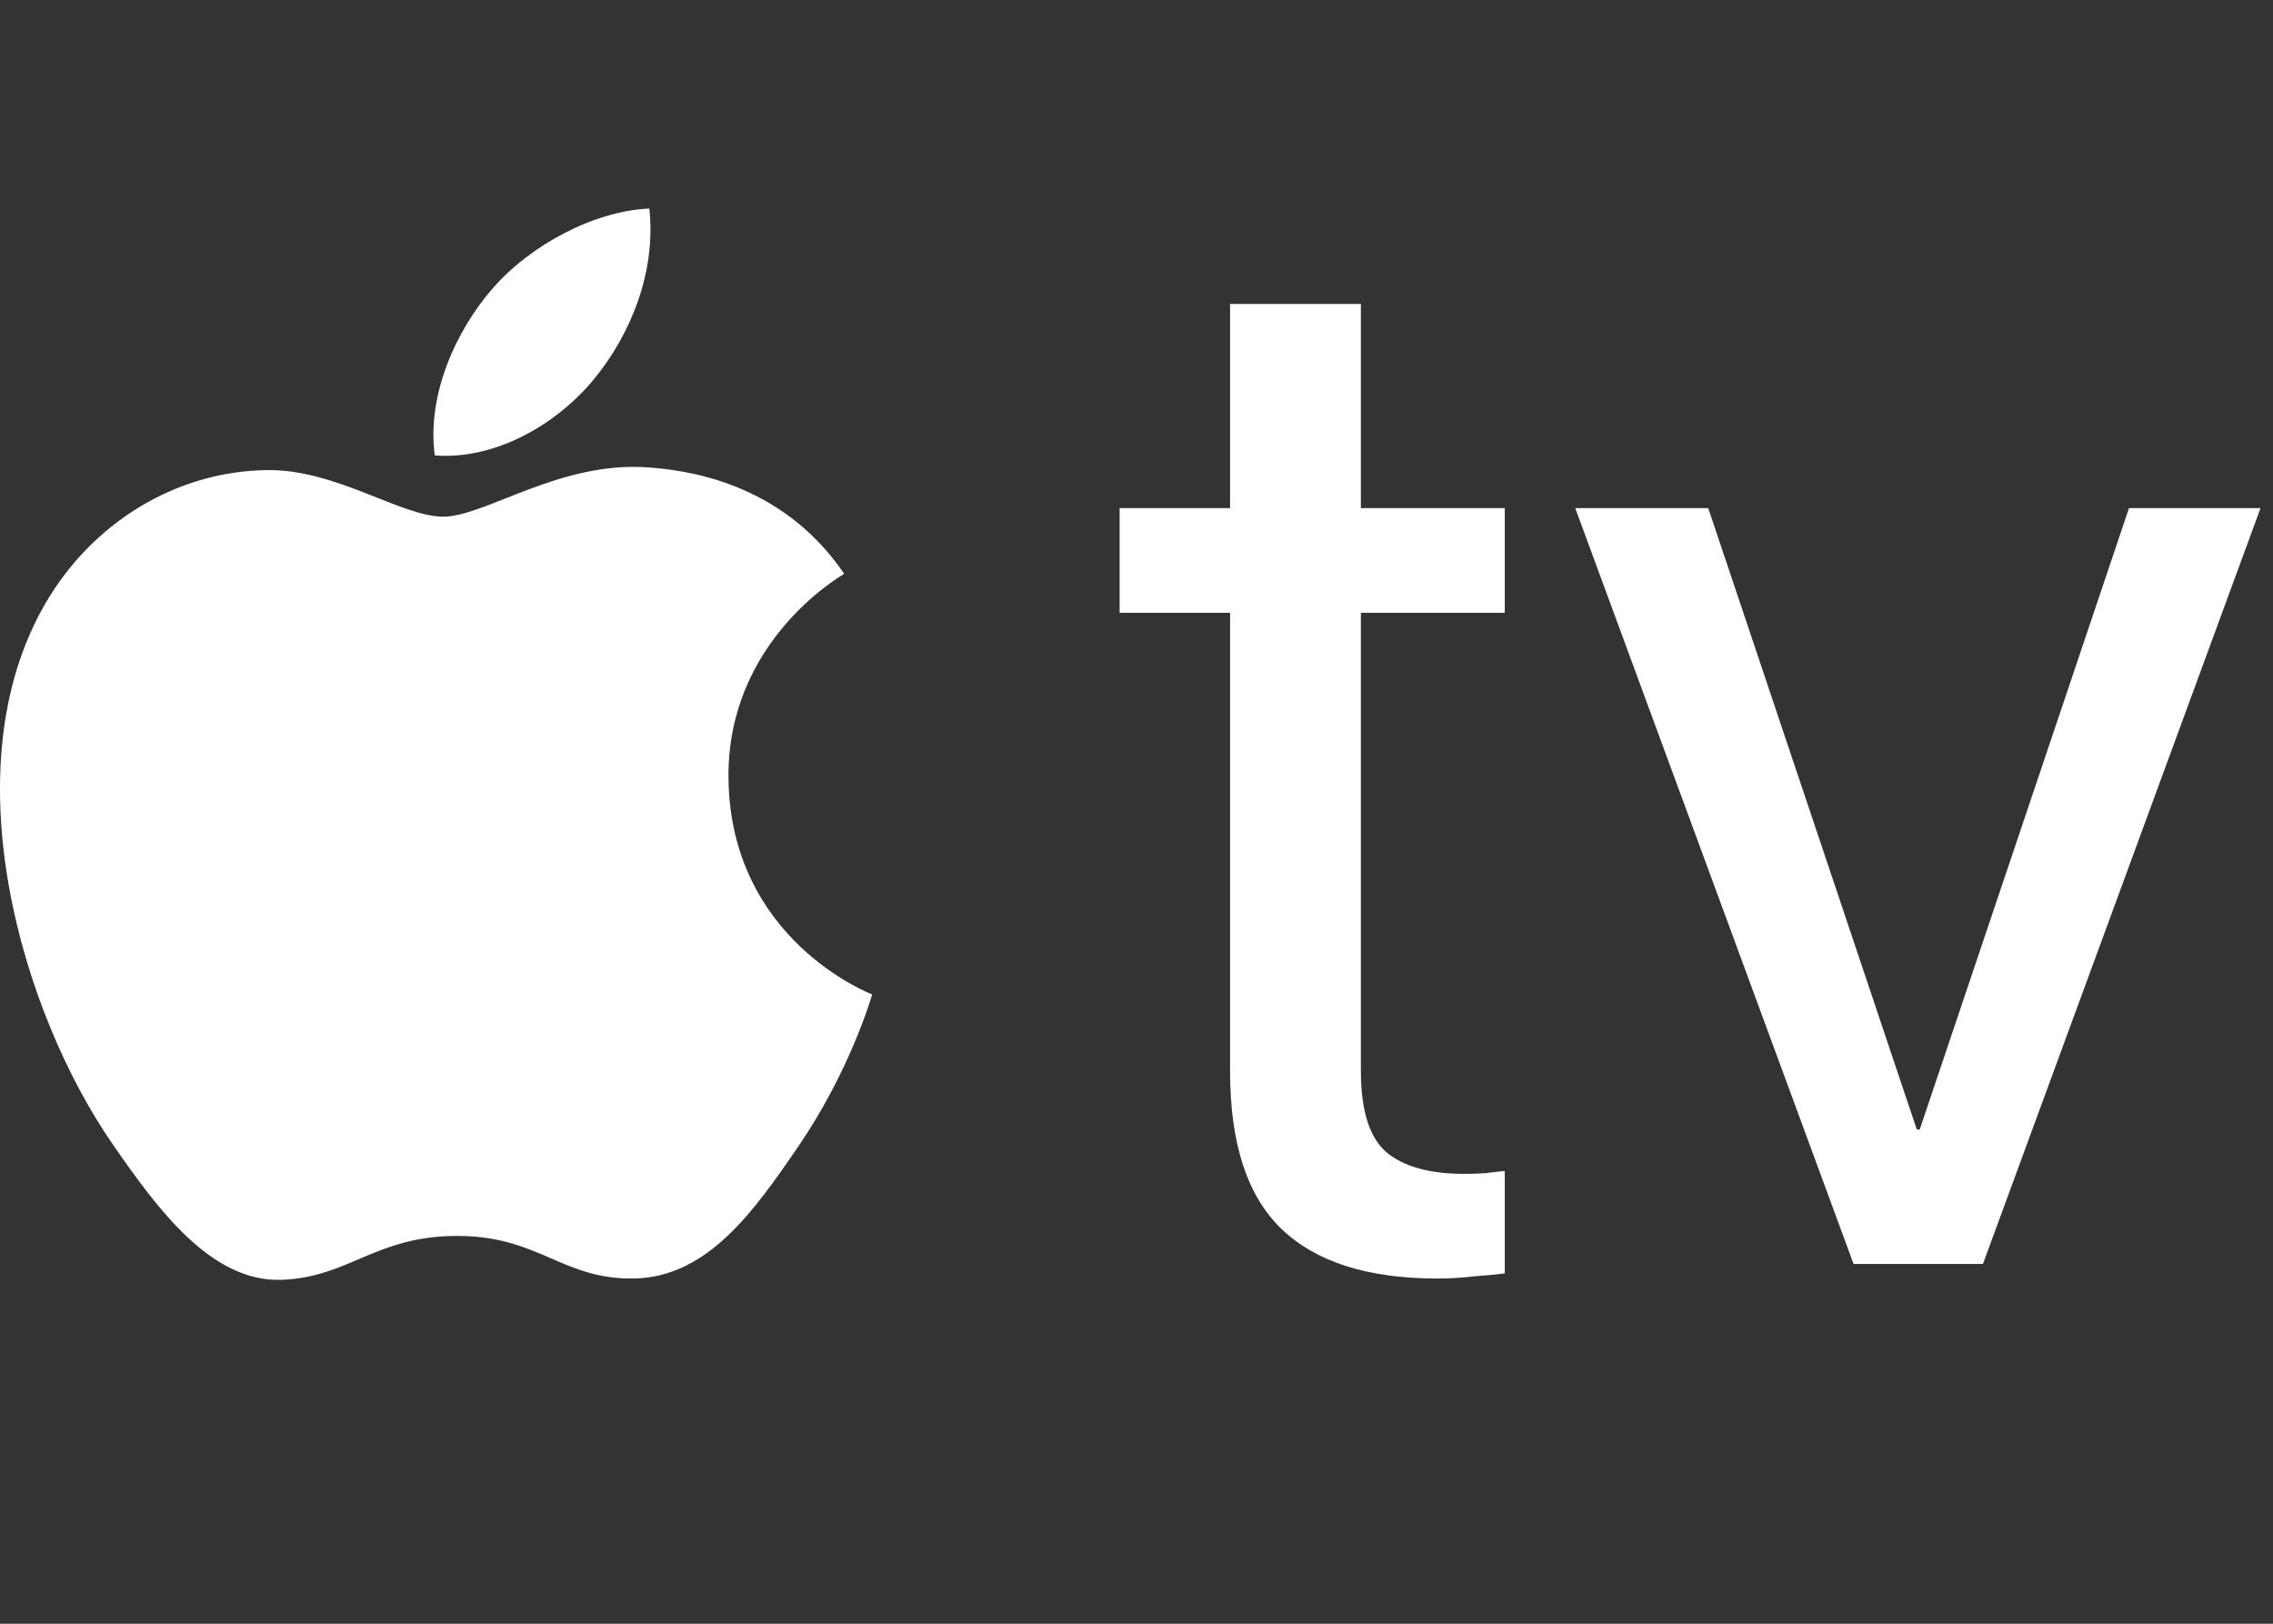
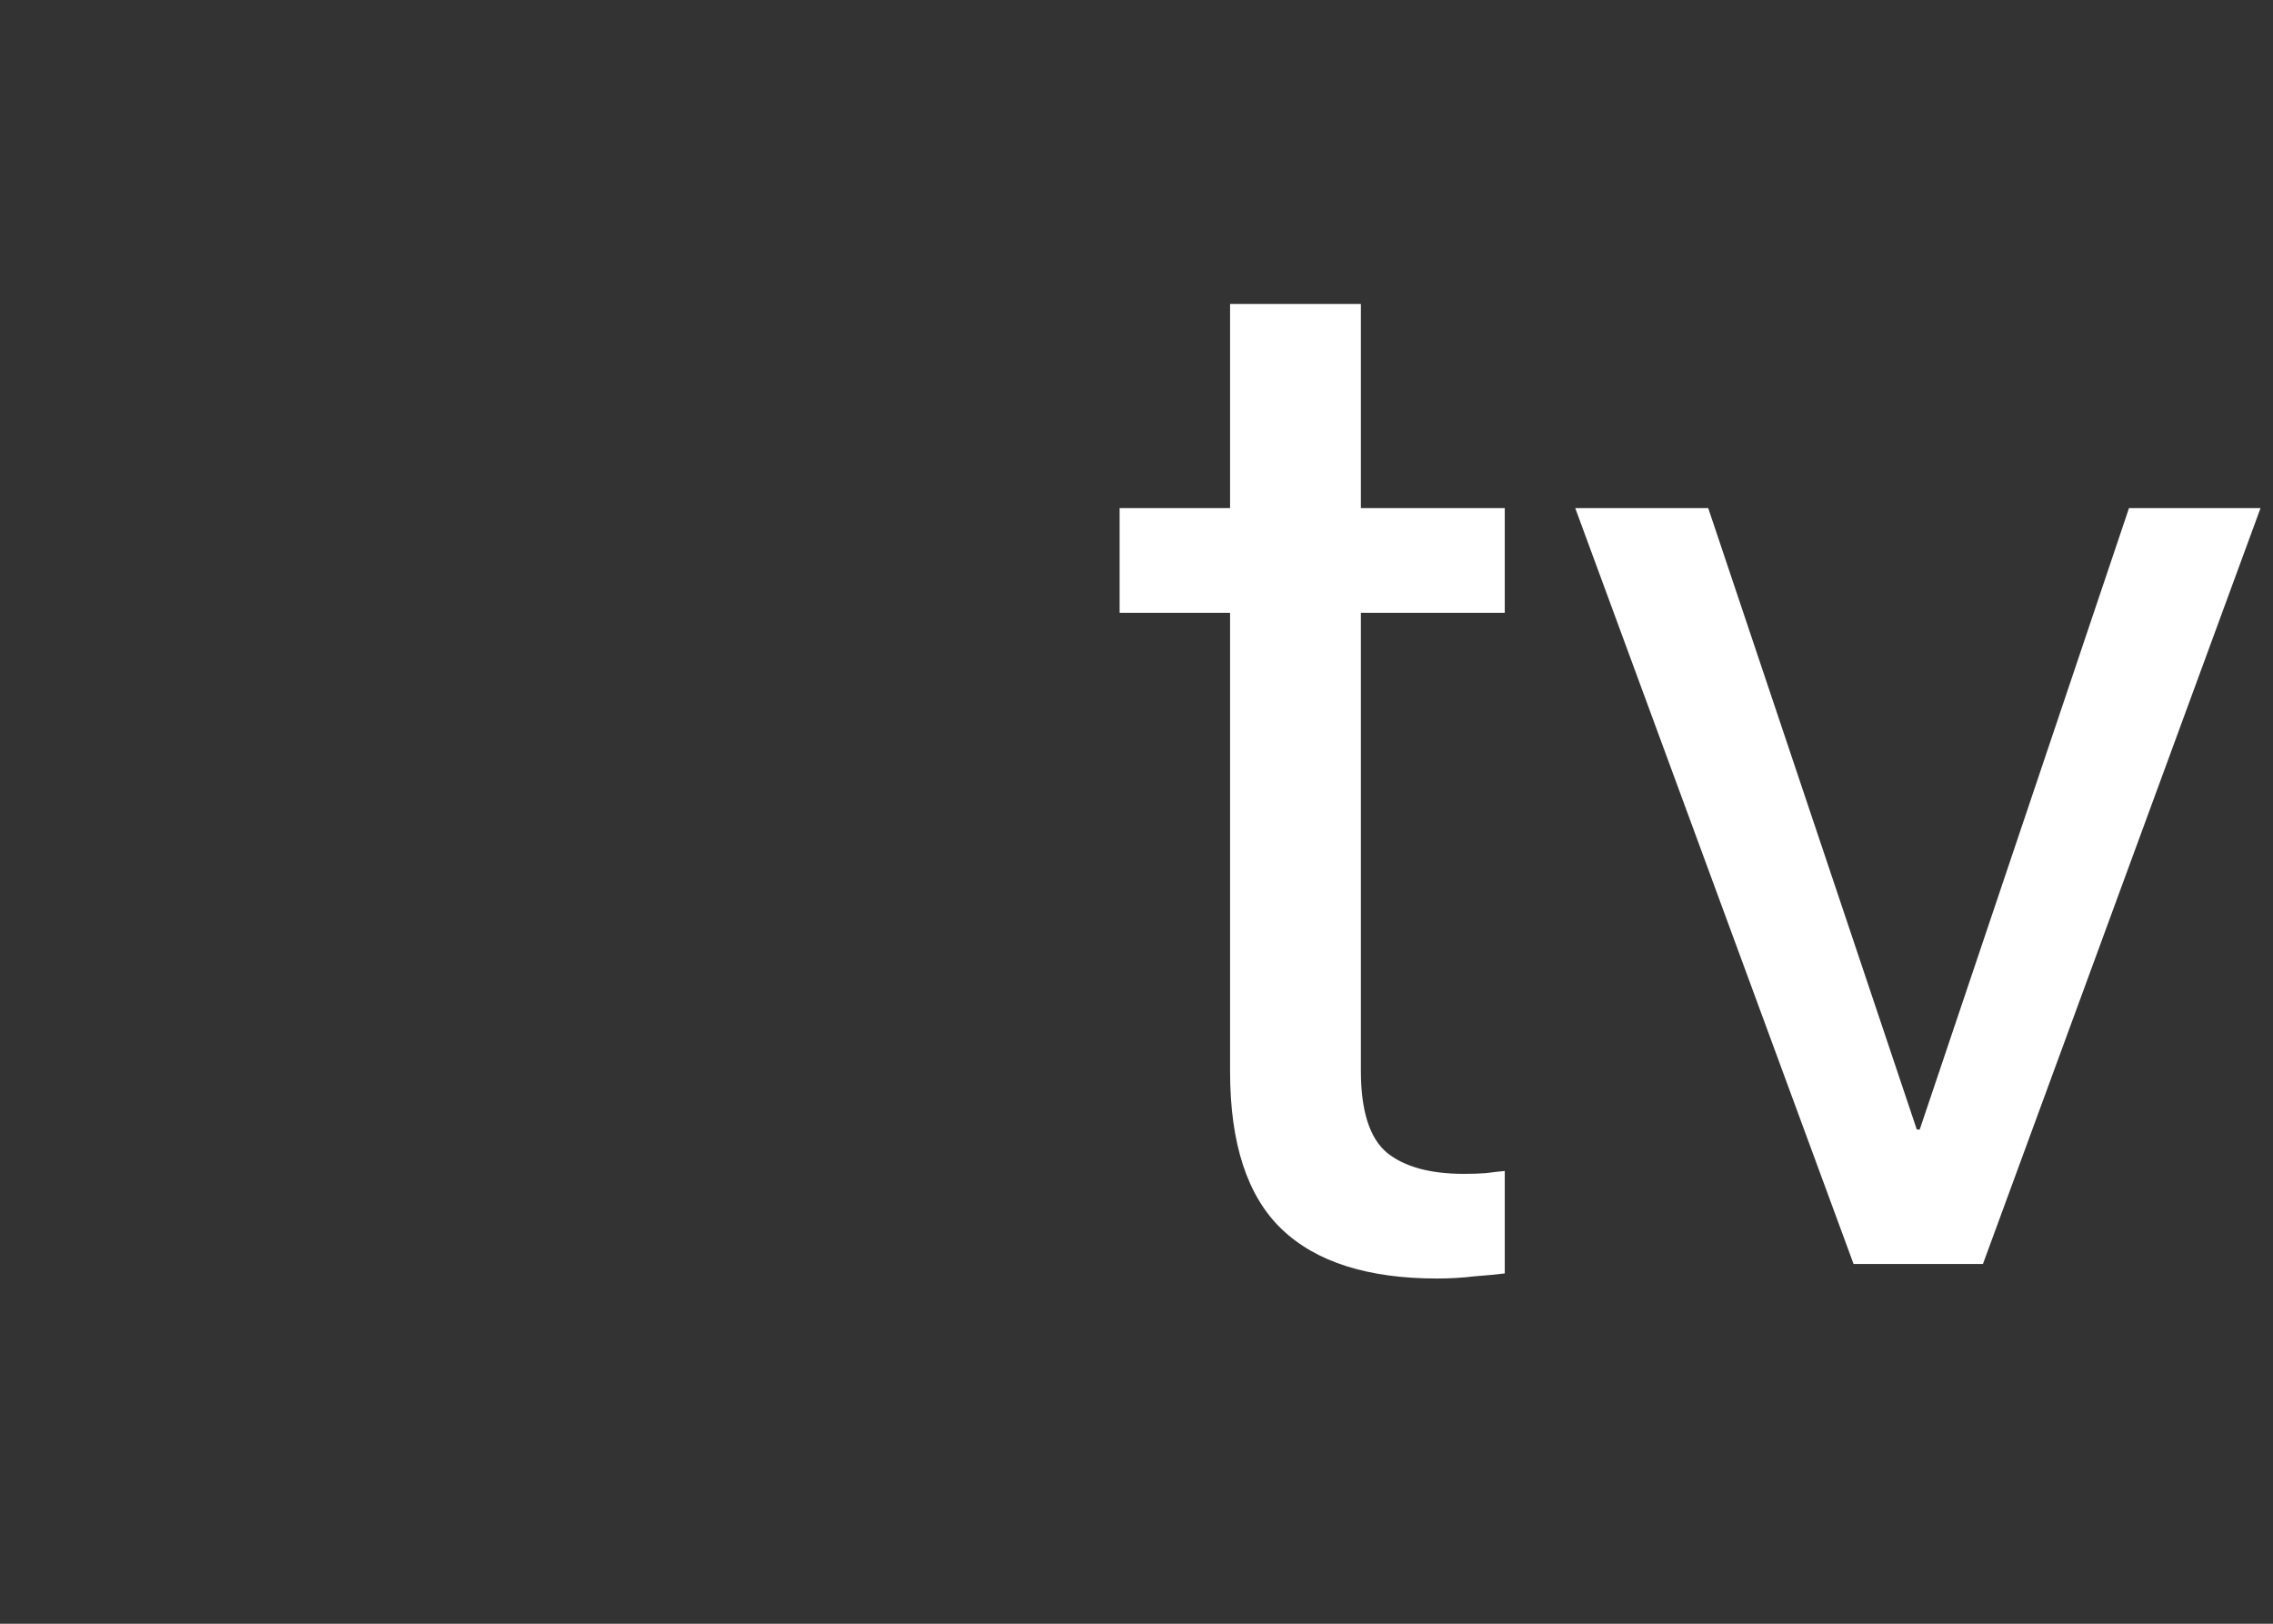
<svg xmlns="http://www.w3.org/2000/svg" width="168" height="120" viewBox="0 0 168 120" fill="none">
  <rect x="0" y="0" width="168" height="120" fill="#333333" stroke="none" />
-   <path d="M47.896 34.542C41.378 34.06 35.848 38.183 32.763 38.183C29.633 38.183 24.807 34.646 19.69 34.743C12.971 34.841 6.778 38.653 3.313 44.669C-3.667 56.783 1.53 74.733 8.328 84.563C11.653 89.366 15.619 94.779 20.828 94.582C25.842 94.385 27.739 91.339 33.8 91.339C39.857 91.339 41.566 94.582 46.868 94.485C52.265 94.385 55.684 89.582 58.985 84.752C62.805 79.177 64.374 73.779 64.467 73.493C64.348 73.448 53.947 69.457 53.843 57.474C53.749 47.456 62.02 42.64 62.396 42.408C57.703 35.494 50.45 34.731 47.896 34.542Z" fill="white" />
-   <path d="M43.874 28.053C46.642 24.707 48.505 20.048 47.992 15.413C44.008 15.571 39.189 18.067 36.331 21.411C33.772 24.373 31.524 29.117 32.135 33.657C36.575 33.999 41.108 31.401 43.874 28.053Z" fill="white" />
  <path d="M106.224 94.487C101.103 94.487 97.272 93.27 94.73 90.835C92.187 88.4 90.916 84.515 90.916 79.179V45.288H82.752V37.553H90.916V22.461H100.584V37.553H111.219V45.288H100.584V79.126C100.584 82.098 101.229 84.121 102.518 85.195C103.807 86.234 105.704 86.753 108.211 86.753C108.784 86.753 109.321 86.735 109.822 86.699C110.359 86.627 110.825 86.574 111.219 86.538V94.111C110.646 94.183 109.894 94.254 108.963 94.326C108.068 94.433 107.155 94.487 106.224 94.487Z" fill="white" />
  <path d="M137 93.413L116.429 37.553H126.258L141.673 83.476H141.888L157.356 37.553H167.078L146.561 93.413H137Z" fill="white" />
</svg>